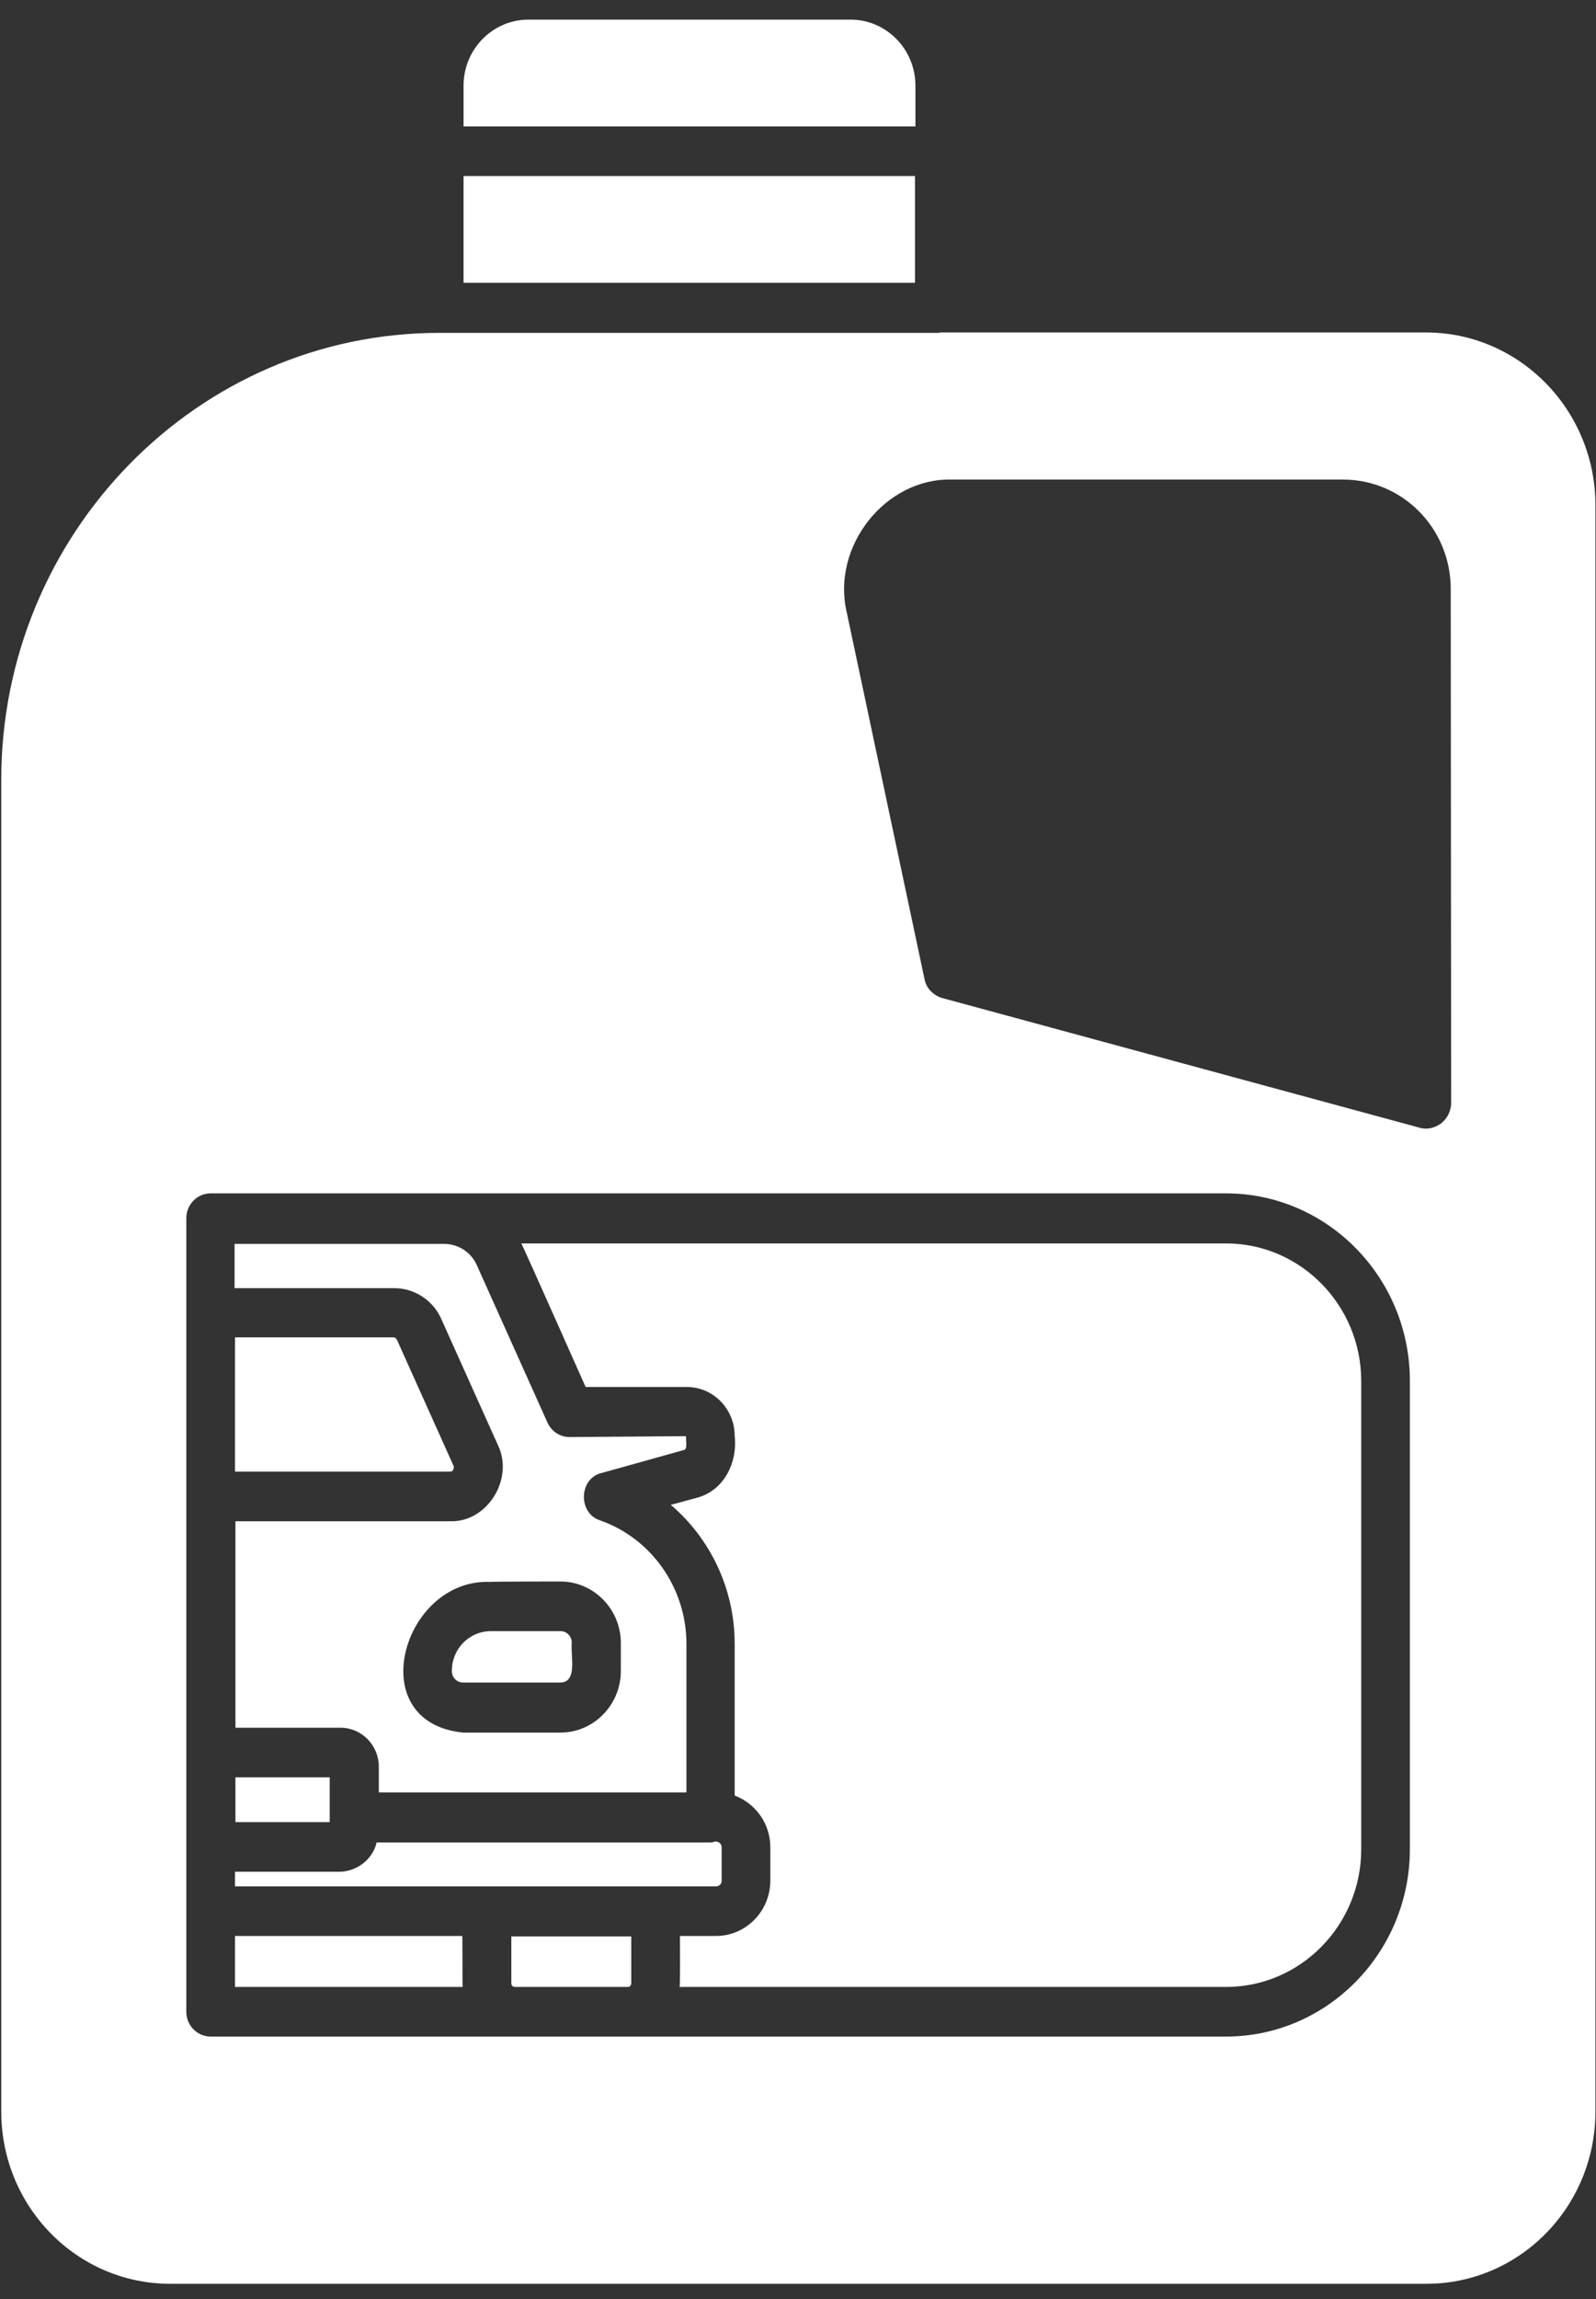
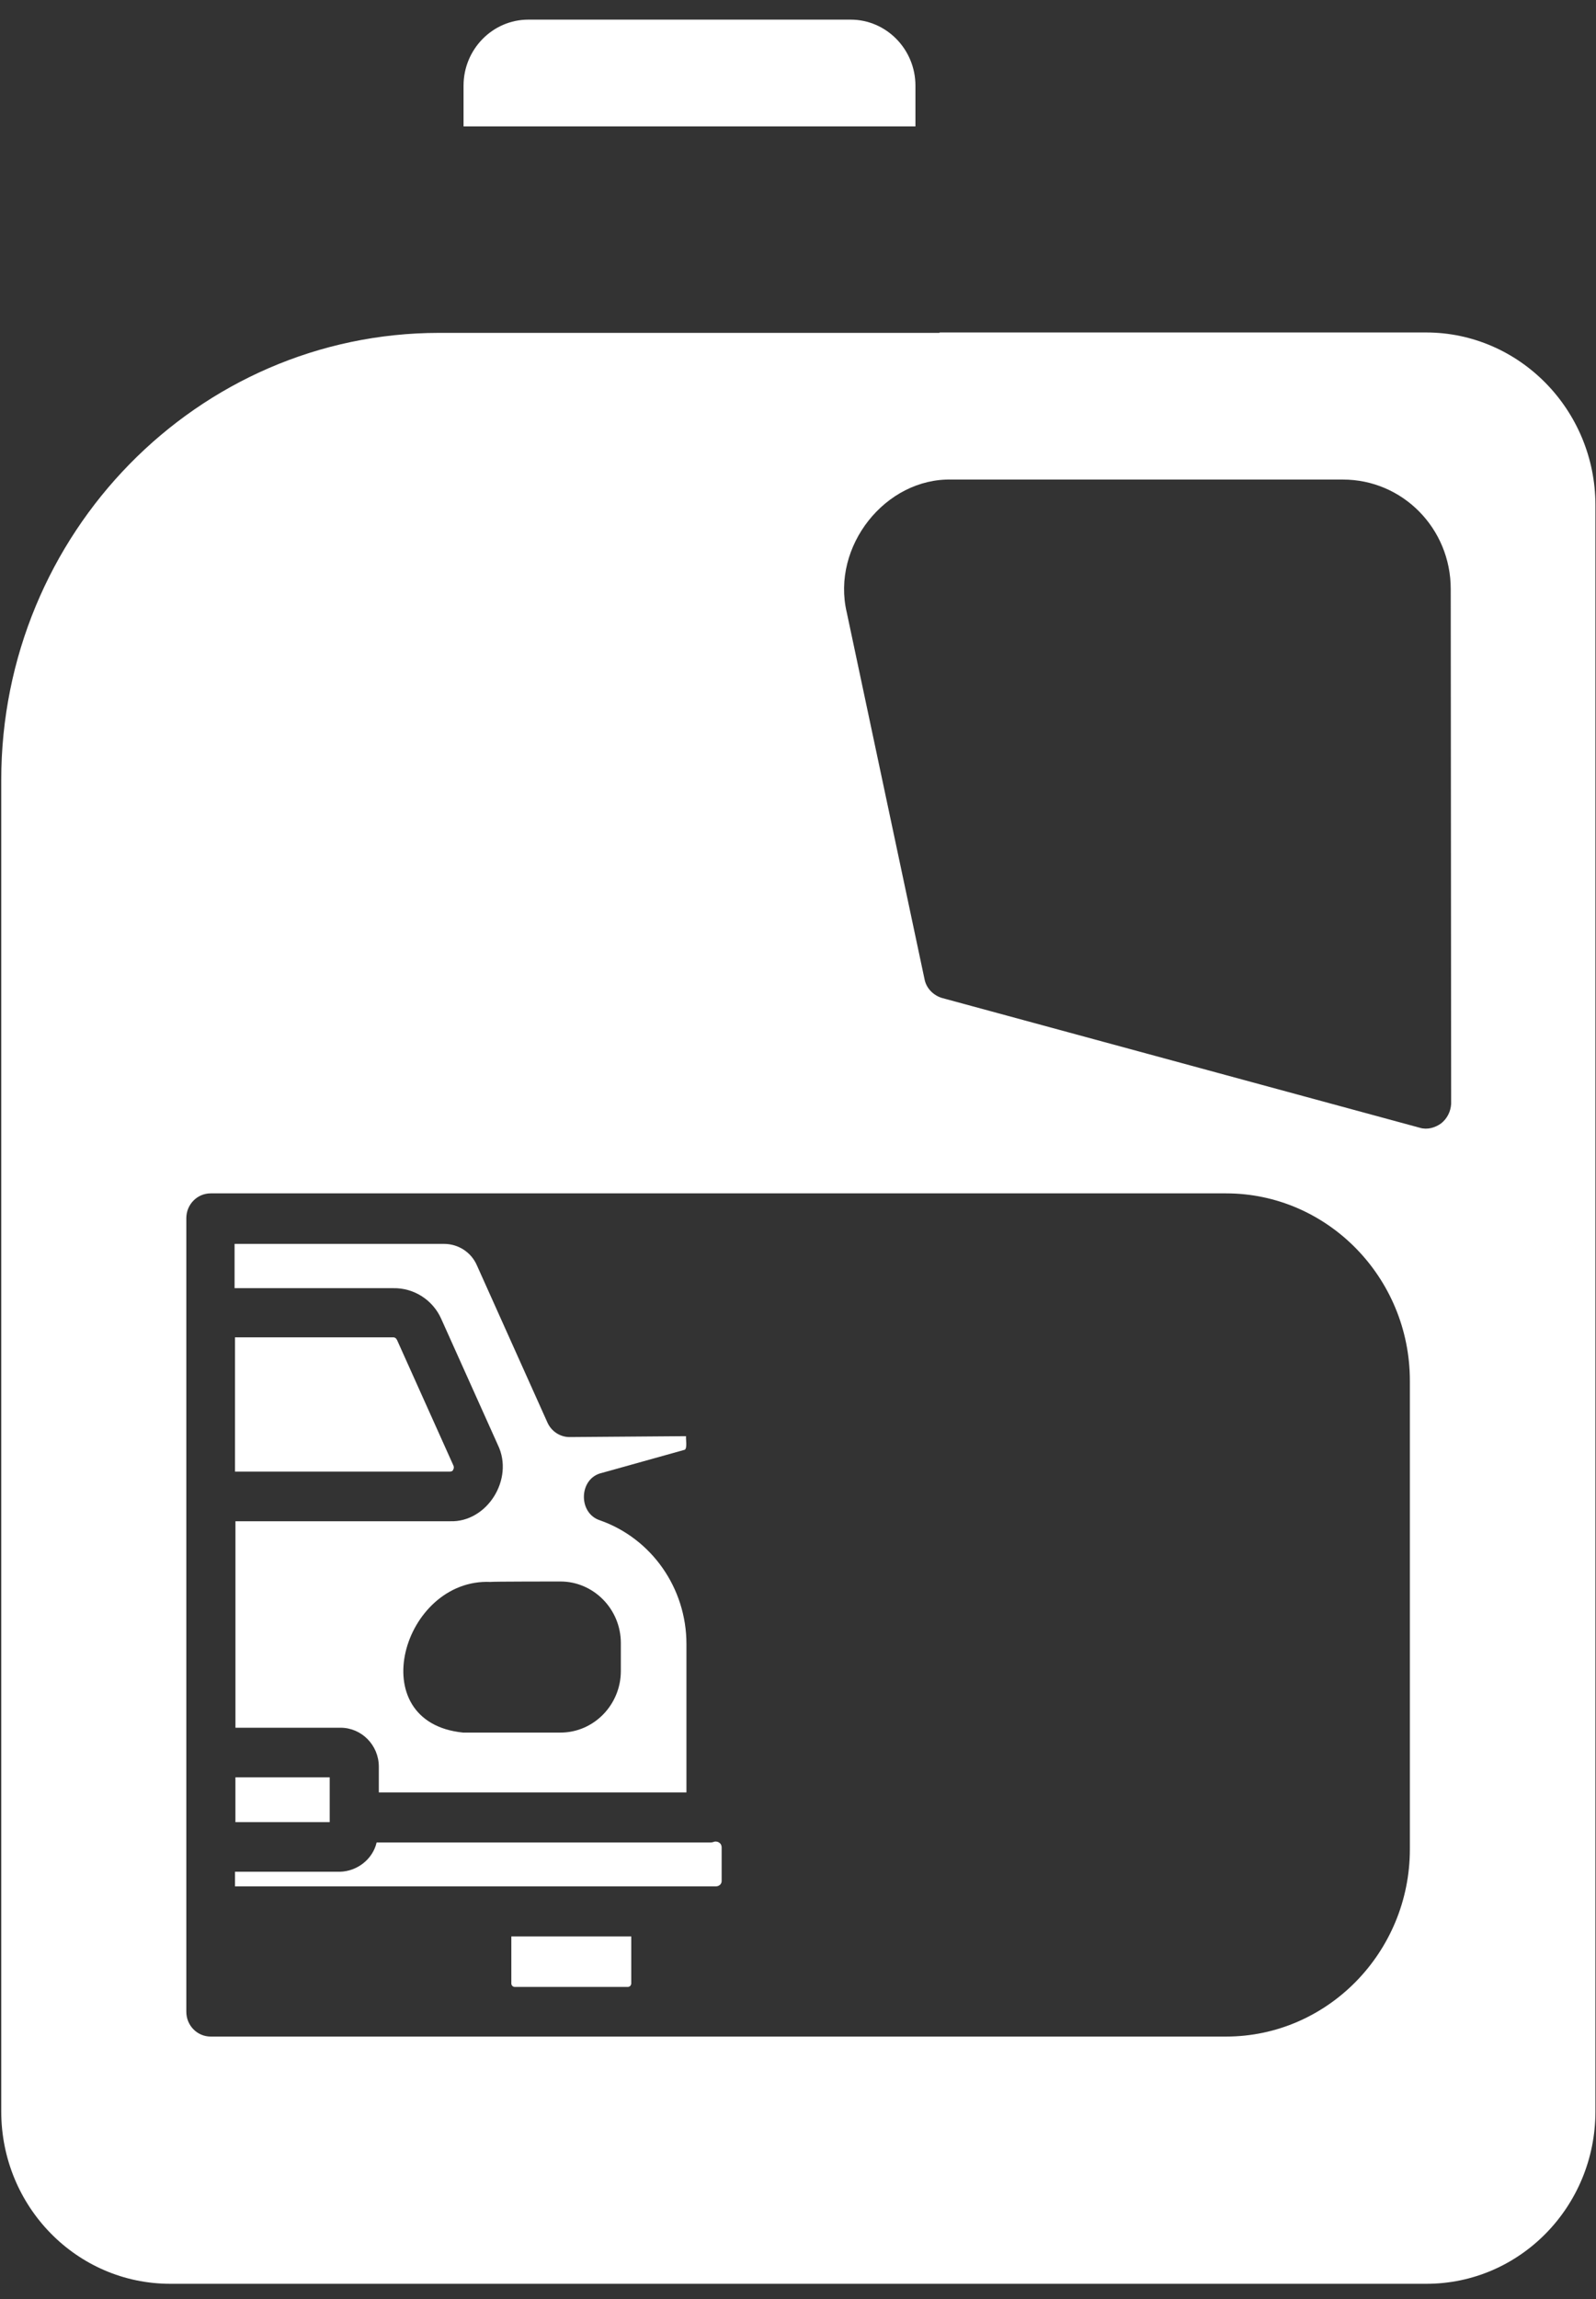
<svg xmlns="http://www.w3.org/2000/svg" width="50" height="72" viewBox="0 0 50 72" fill="none">
  <rect x="0" y="0" width="50" height="72" fill="#333333" stroke="none" />
  <path d="M13.828 41.315L15.598 45.255C16.115 46.324 15.257 47.684 14.1 47.642H7.376V54.109H10.67C11.323 54.109 11.868 54.65 11.868 55.33V56.135H21.505V51.486C21.505 49.738 20.416 48.184 18.797 47.614C18.102 47.392 18.13 46.296 18.851 46.13L21.437 45.408C21.546 45.394 21.478 45.033 21.492 44.978L17.844 45.006C17.544 45.006 17.272 44.825 17.149 44.548L14.944 39.636C14.767 39.219 14.359 38.956 13.91 38.956H7.349V40.343H12.317C12.97 40.329 13.569 40.718 13.828 41.315ZM17.558 49.529C18.592 49.529 19.45 50.39 19.45 51.458V52.333C19.45 53.387 18.606 54.261 17.558 54.261H14.509C11.31 53.942 12.617 49.419 15.366 49.543C15.366 49.529 17.558 49.529 17.558 49.529Z" fill="white" />
-   <path d="M14.155 52.333C14.155 52.541 14.318 52.694 14.509 52.694H17.558C18.102 52.68 17.871 51.861 17.912 51.445C17.912 51.237 17.748 51.084 17.558 51.084H15.38C14.699 51.084 14.155 51.639 14.155 52.333Z" fill="white" />
-   <path d="M14.522 5.513H28.665V8.857H14.522V5.513Z" fill="white" />
  <path d="M14.195 46.032C14.222 45.991 14.222 45.949 14.209 45.907L12.439 41.967C12.412 41.911 12.371 41.883 12.33 41.883H7.362V46.088H14.086C14.141 46.088 14.181 46.074 14.195 46.032Z" fill="white" />
  <path d="M28.679 2.682C28.679 1.544 27.767 0.615 26.651 0.615H16.55C15.434 0.615 14.522 1.544 14.522 2.682V3.959H28.679V2.682Z" fill="white" />
-   <path d="M38.412 38.942H16.333C16.36 38.97 18.334 43.41 18.347 43.438H21.519C22.349 43.438 23.016 44.132 23.016 44.964C23.112 45.811 22.676 46.685 21.832 46.907L21.015 47.129C22.254 48.184 23.016 49.766 23.016 51.472V56.232C23.67 56.482 24.133 57.106 24.133 57.856V58.896C24.133 59.854 23.37 60.631 22.431 60.631H21.301C21.301 60.645 21.315 62.282 21.288 62.227H38.412C40.739 62.227 42.645 60.298 42.645 57.911V43.258C42.645 40.871 40.739 38.942 38.412 38.942Z" fill="white" />
  <path d="M16.019 62.115C16.019 62.185 16.074 62.227 16.128 62.227H19.667C19.735 62.227 19.776 62.171 19.776 62.115V60.645H16.019V62.115Z" fill="white" />
  <path d="M10.329 56.926C10.329 56.898 10.329 55.691 10.329 55.663H7.375V57.065H10.329V56.926Z" fill="white" />
  <path d="M44.673 10.412H29.441L29.427 10.425H13.76C6.191 10.425 0.039 16.712 0.039 24.427V66.126C0.039 69.109 2.407 71.524 5.334 71.524H44.687C47.613 71.524 49.982 69.109 49.982 66.126V15.823C49.982 12.84 47.6 10.412 44.673 10.412ZM44.169 57.911C44.169 61.144 41.583 63.781 38.411 63.781H6.6C6.178 63.781 5.837 63.434 5.837 63.004V38.151C5.837 37.721 6.178 37.374 6.6 37.374H38.411C41.583 37.374 44.169 40.01 44.169 43.243V57.911ZM45.15 35.181C44.959 35.32 44.714 35.389 44.483 35.32L29.509 31.254C29.237 31.171 29.019 30.949 28.965 30.671L26.528 19.182C26.038 17.114 27.739 14.963 29.822 15.019H42.073C43.938 15.019 45.449 16.545 45.449 18.446L45.462 34.571C45.449 34.807 45.34 35.029 45.15 35.181Z" fill="white" />
-   <path d="M14.481 60.631H7.362V62.227H14.495C14.481 62.296 14.495 60.659 14.481 60.631Z" fill="white" />
  <path d="M22.608 58.91V57.855C22.608 57.731 22.499 57.661 22.39 57.675C22.349 57.689 22.308 57.703 22.254 57.703H11.799C11.677 58.23 11.187 58.605 10.656 58.619H7.362V59.077H22.43C22.526 59.077 22.608 59.007 22.608 58.91Z" fill="white" />
</svg>